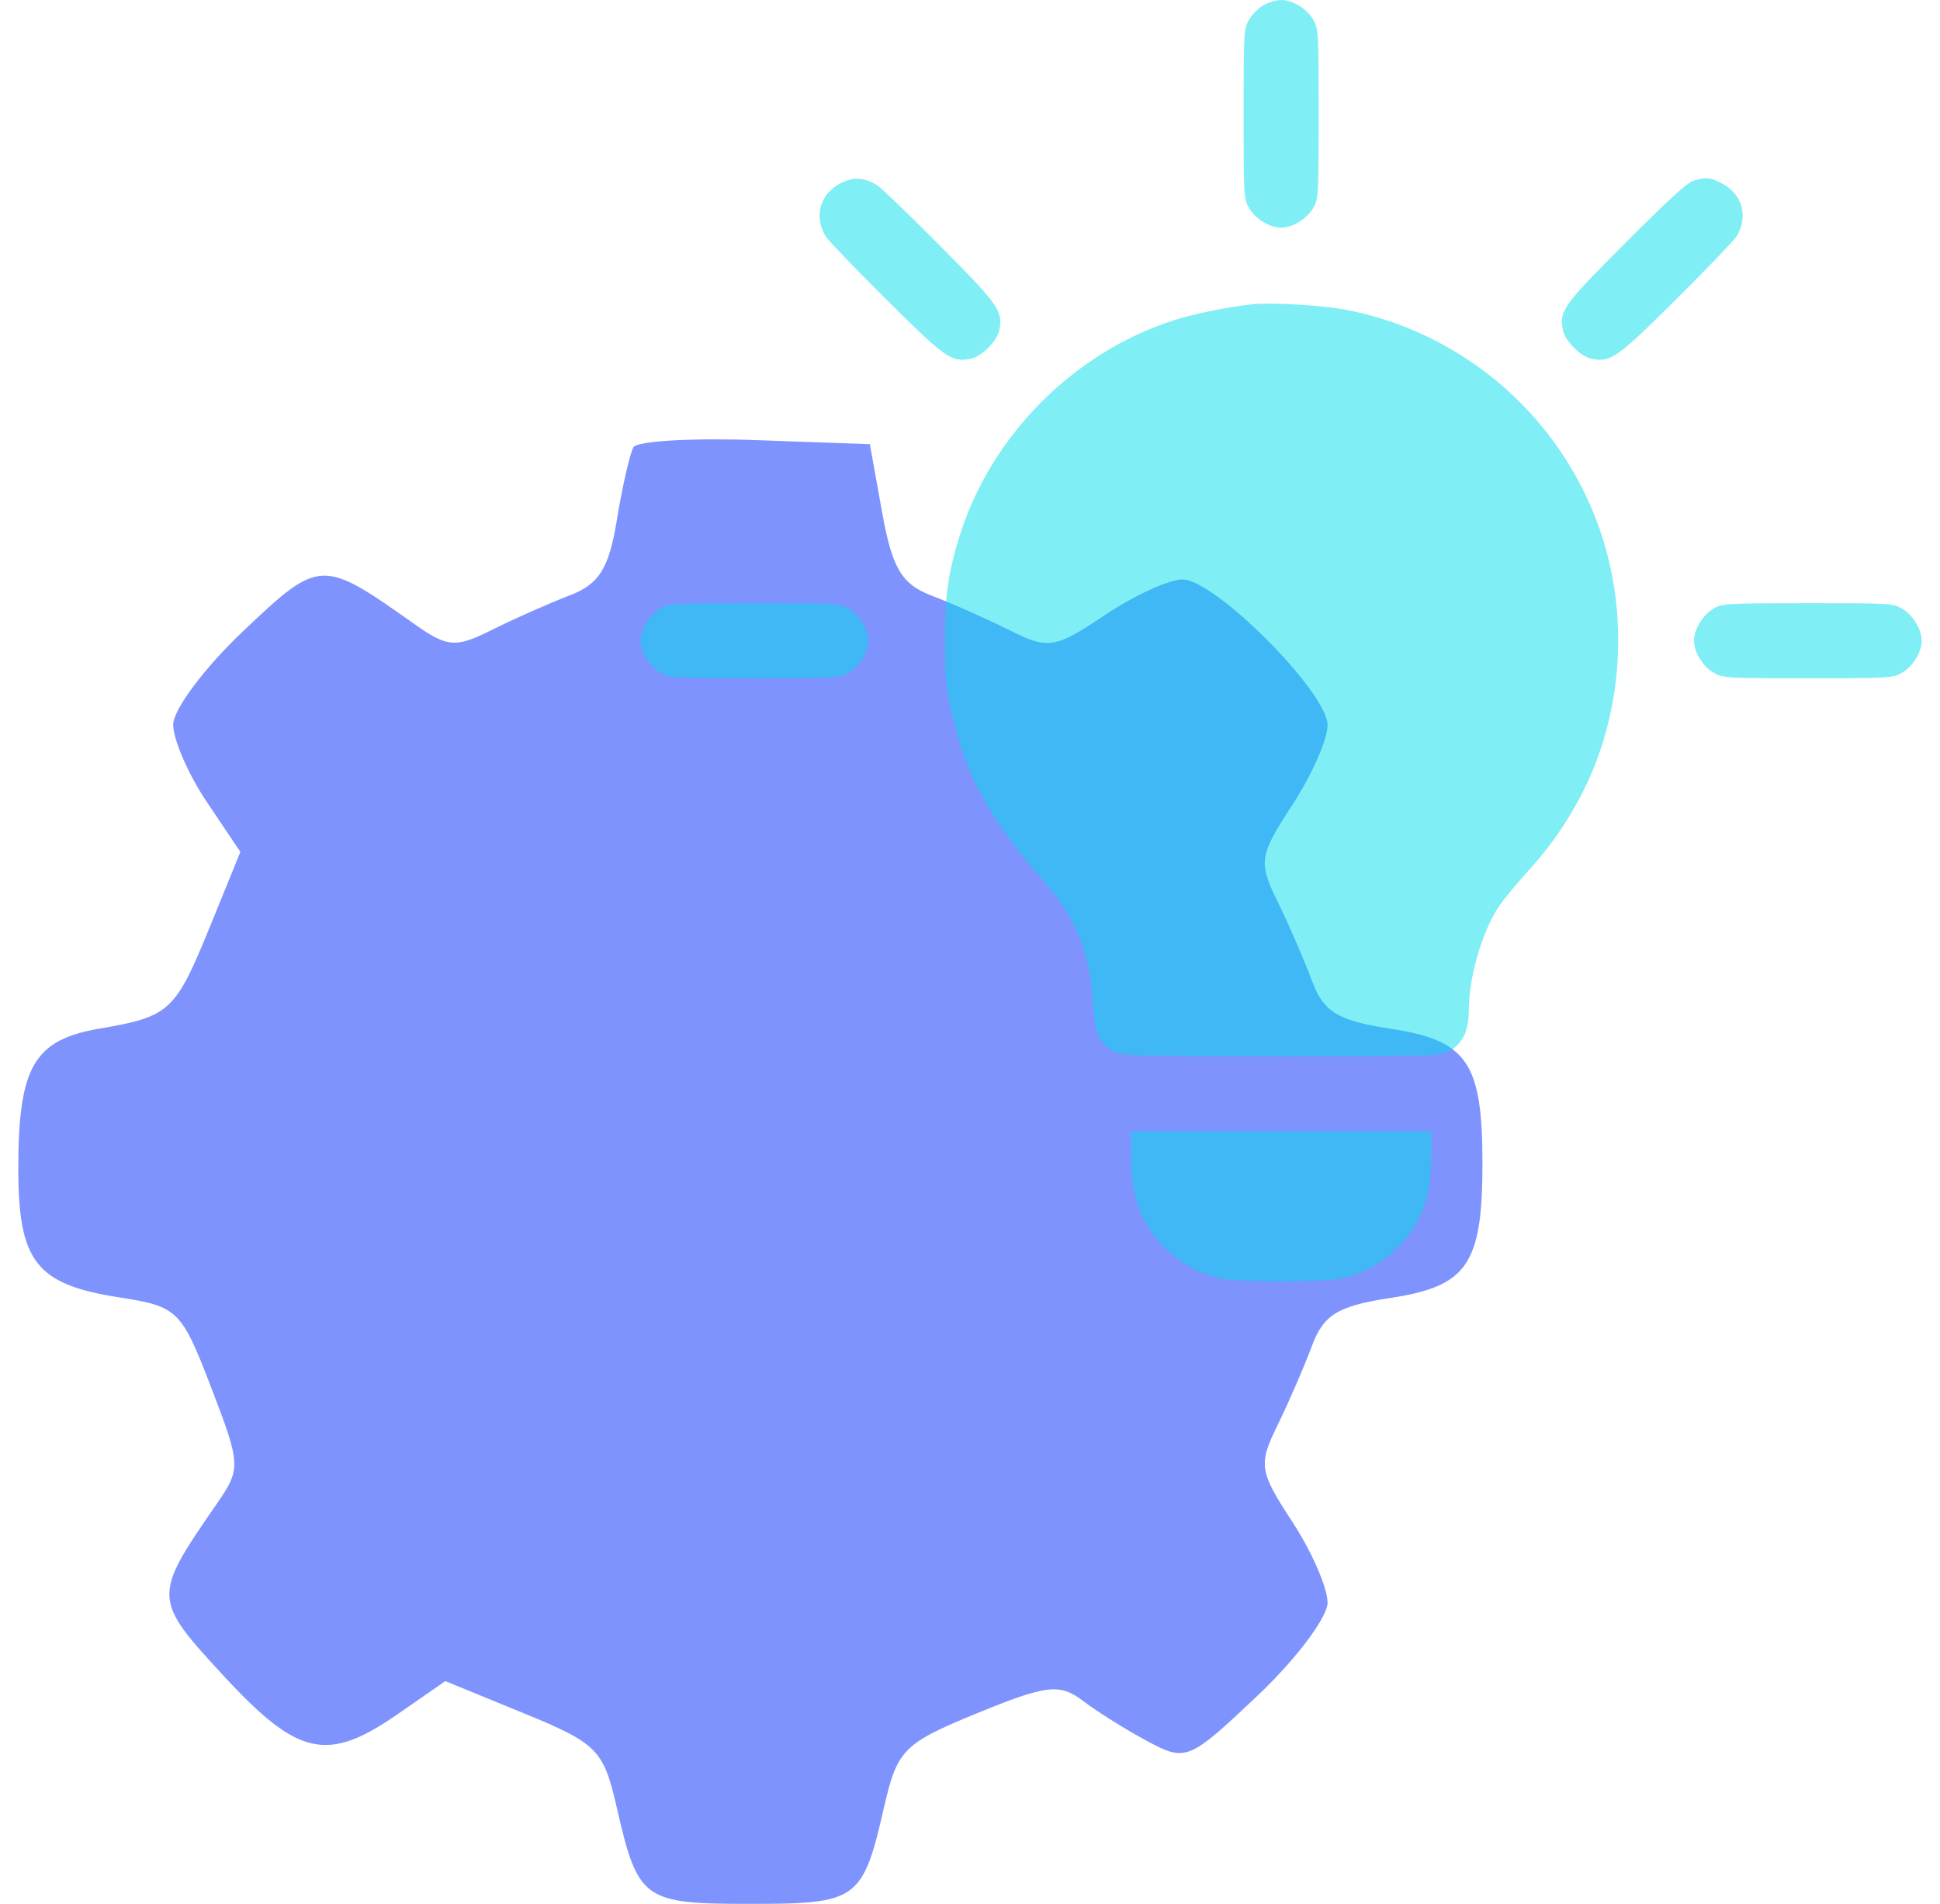
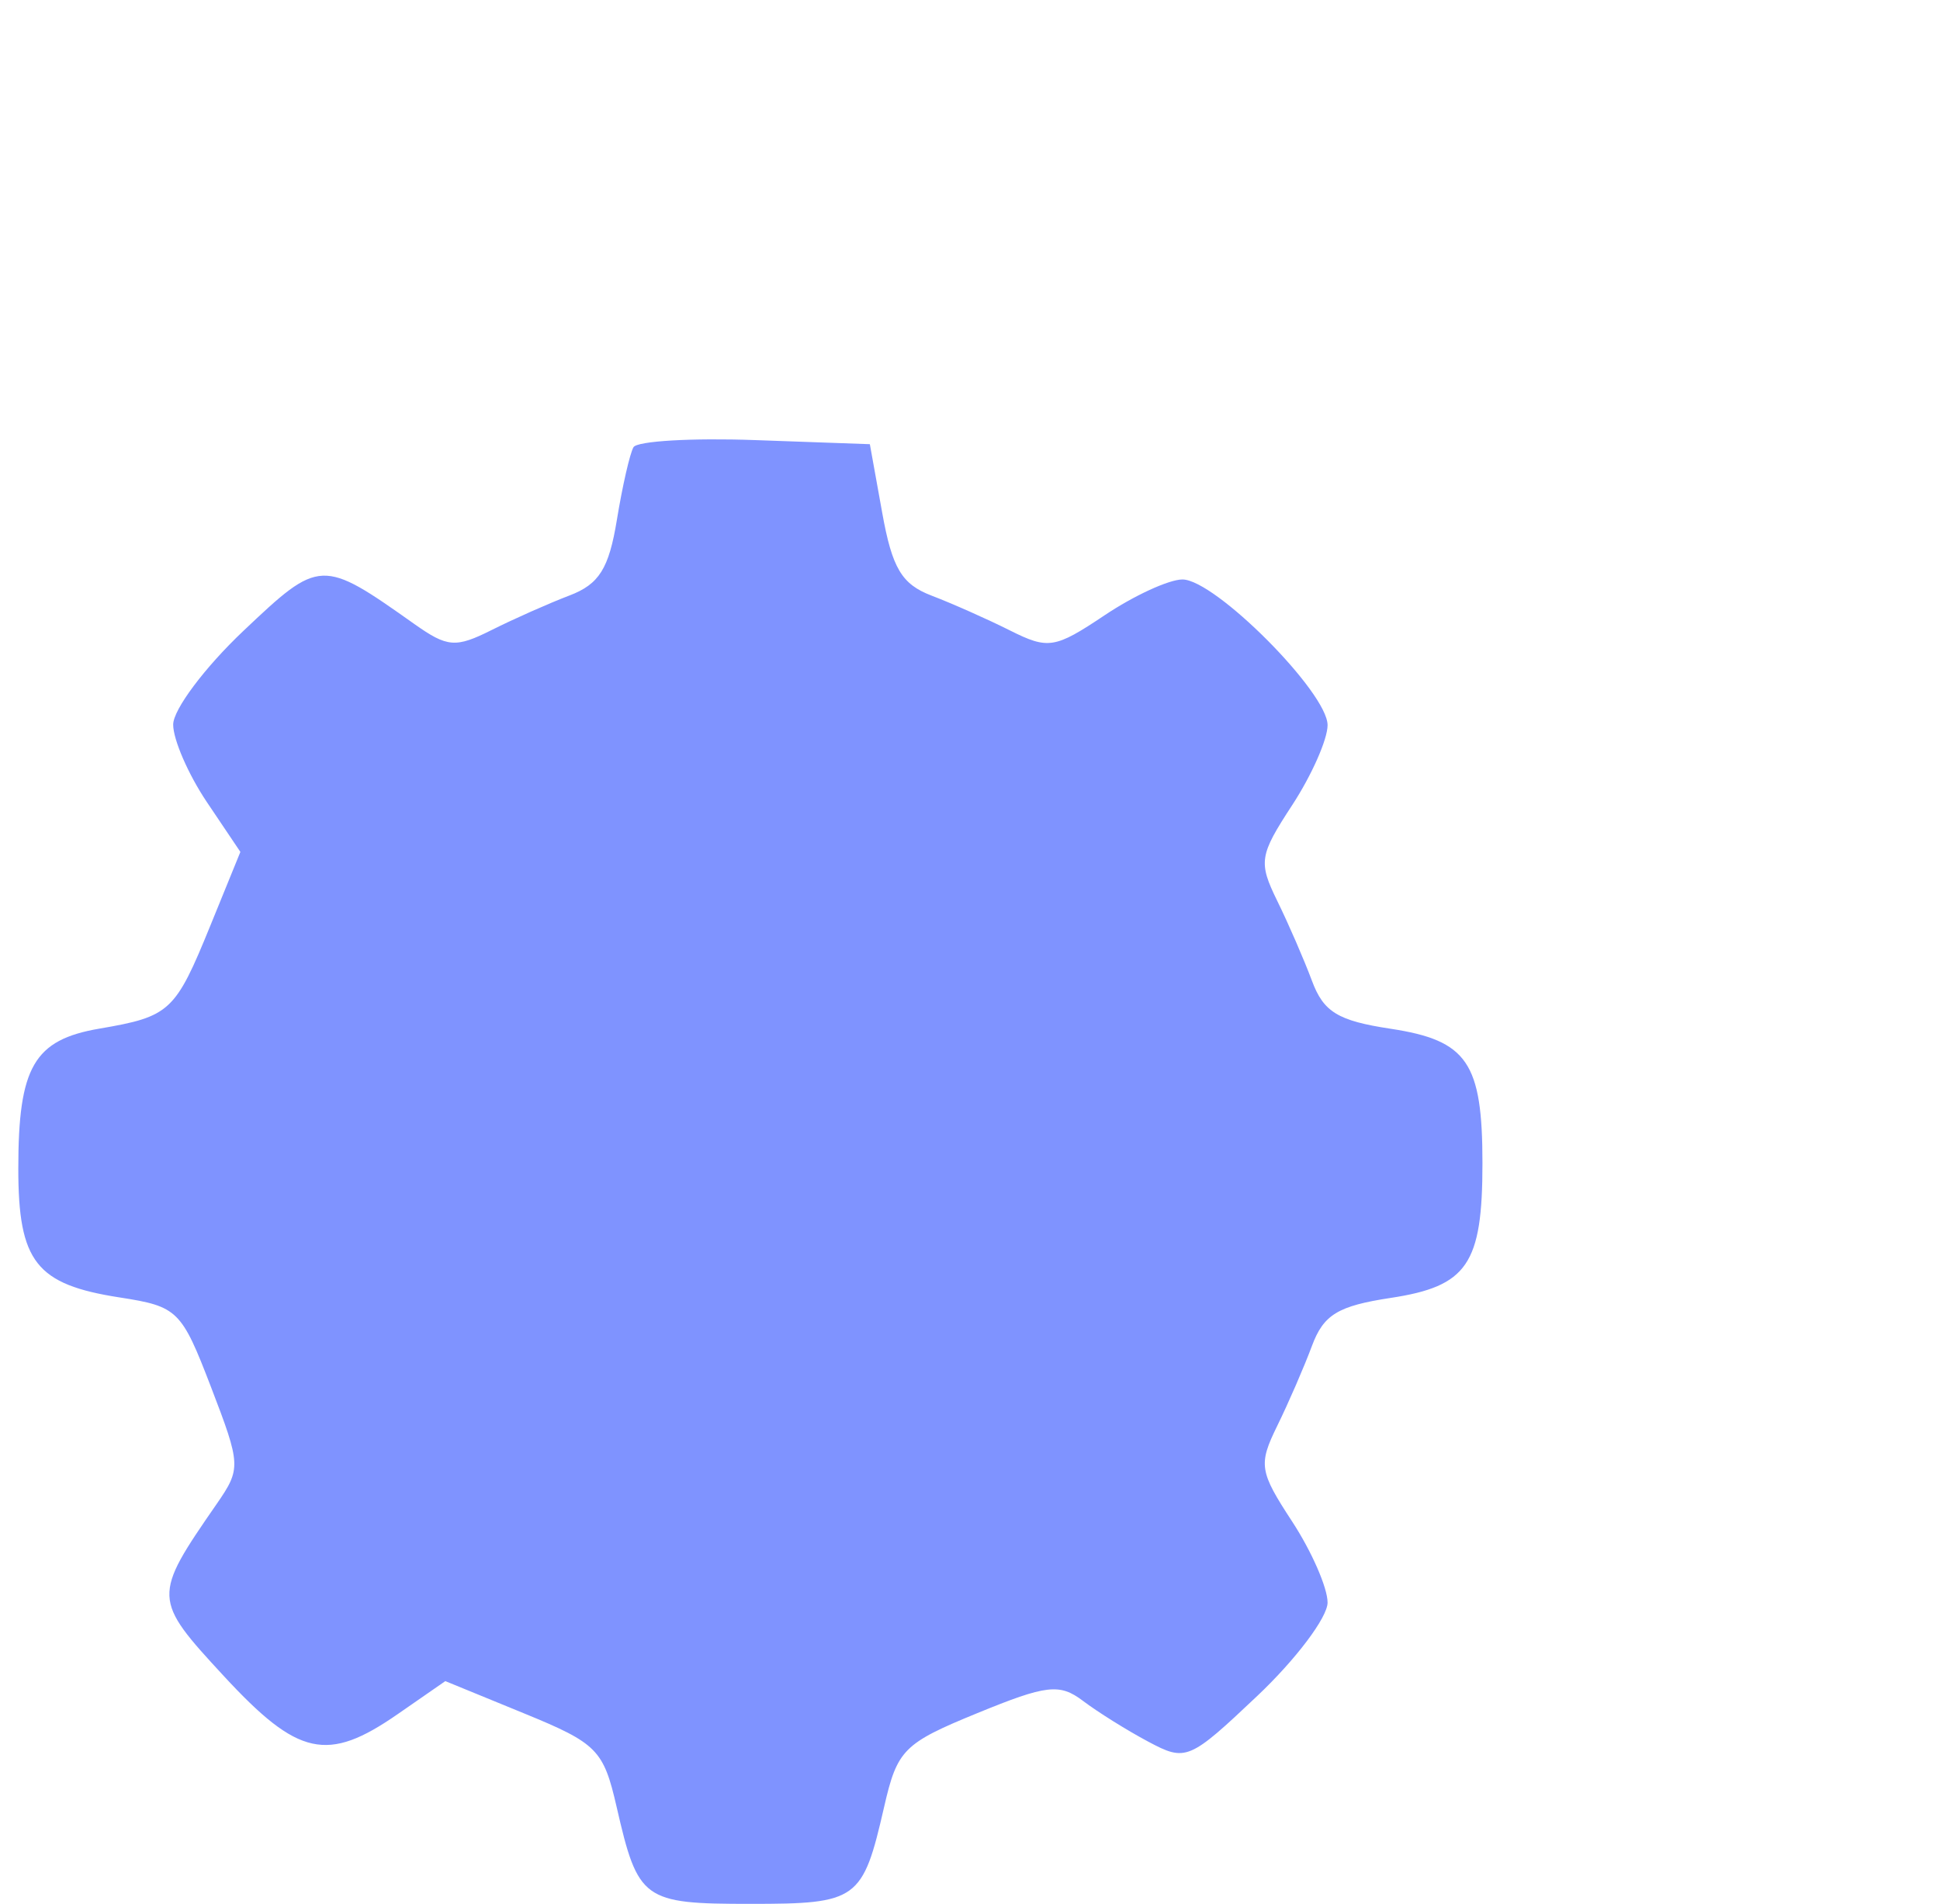
<svg xmlns="http://www.w3.org/2000/svg" width="53" height="52" viewBox="0 0 53 52" fill="none">
  <g clip-path="url(#clip0_348_630)">
    <path fill-rule="evenodd" clip-rule="evenodd" d="M17.307 12.214C17.208 12.383 17.004 13.276 16.853 14.198C16.635 15.53 16.368 15.956 15.559 16.264C14.997 16.478 14.042 16.902 13.435 17.206C12.446 17.701 12.226 17.684 11.319 17.043C8.79 15.252 8.738 15.254 6.653 17.228C5.596 18.227 4.731 19.381 4.731 19.791C4.731 20.201 5.144 21.151 5.648 21.902L6.567 23.268L5.745 25.285C4.788 27.633 4.645 27.765 2.714 28.095C0.928 28.401 0.5 29.139 0.5 31.916C0.5 34.465 0.986 35.083 3.269 35.437C4.856 35.683 4.957 35.783 5.766 37.888C6.583 40.015 6.588 40.111 5.917 41.081C4.164 43.614 4.167 43.671 6.115 45.778C8.146 47.974 8.944 48.149 10.863 46.819L12.166 45.916L14.314 46.796C16.314 47.615 16.488 47.791 16.846 49.352C17.431 51.902 17.566 52 20.5 52C23.434 52 23.569 51.902 24.154 49.352C24.512 47.789 24.685 47.615 26.699 46.791C28.592 46.015 28.948 45.974 29.584 46.454C29.982 46.756 30.785 47.258 31.369 47.569C32.399 48.118 32.487 48.081 34.35 46.319C35.405 45.321 36.269 44.173 36.269 43.77C36.269 43.367 35.834 42.373 35.303 41.56C34.404 40.186 34.375 40.003 34.894 38.943C35.202 38.316 35.628 37.334 35.842 36.76C36.159 35.907 36.551 35.669 37.991 35.45C40.089 35.132 40.5 34.529 40.5 31.774C40.5 29.02 40.089 28.417 37.991 28.098C36.551 27.88 36.159 27.641 35.842 26.788C35.628 26.215 35.202 25.233 34.894 24.606C34.375 23.546 34.404 23.363 35.303 21.989C35.834 21.176 36.269 20.194 36.269 19.806C36.269 18.914 33.194 15.827 32.304 15.827C31.937 15.827 30.98 16.267 30.177 16.805C28.818 17.714 28.637 17.743 27.589 17.218C26.969 16.907 26.006 16.48 25.45 16.268C24.635 15.957 24.374 15.52 24.102 14.007L23.764 12.132L20.625 12.02C18.899 11.958 17.406 12.046 17.307 12.214Z" fill="#0029FF" fill-opacity="0.5" />
-     <path fill-rule="evenodd" clip-rule="evenodd" d="M34.512 0.146C34.375 0.225 34.198 0.406 34.119 0.547C33.98 0.794 33.975 0.89 33.975 3.109C33.975 5.331 33.98 5.424 34.119 5.672C34.288 5.973 34.685 6.219 35 6.219C35.315 6.219 35.712 5.973 35.881 5.672C36.02 5.424 36.025 5.331 36.025 3.109C36.025 0.887 36.02 0.794 35.881 0.546C35.709 0.241 35.313 -0.002 34.991 1.46328e-05C34.864 0.001 34.649 0.067 34.512 0.146ZM22.969 5.003C22.401 5.292 22.226 5.917 22.56 6.459C22.63 6.571 23.373 7.345 24.212 8.178C25.841 9.795 25.996 9.904 26.525 9.798C26.815 9.74 27.241 9.314 27.299 9.024C27.405 8.495 27.296 8.34 25.679 6.711C24.846 5.872 24.073 5.128 23.96 5.059C23.611 4.843 23.315 4.826 22.969 5.003ZM46.279 4.932C46.099 4.983 45.64 5.399 44.422 6.618C42.692 8.349 42.593 8.486 42.701 9.024C42.759 9.314 43.185 9.74 43.475 9.798C44.004 9.904 44.159 9.795 45.788 8.178C46.627 7.345 47.37 6.571 47.44 6.459C47.774 5.918 47.599 5.291 47.034 5.006C46.701 4.838 46.635 4.832 46.279 4.932ZM34.214 8.311C33.564 8.377 32.597 8.575 32.037 8.758C29.322 9.641 27.083 11.895 26.225 14.611C25.903 15.63 25.812 16.28 25.814 17.533C25.816 18.541 25.84 18.798 25.995 19.464C26.418 21.28 27.023 22.366 28.649 24.233C29.399 25.093 29.779 26.076 29.851 27.343C29.901 28.211 30.024 28.509 30.418 28.71C30.68 28.843 30.813 28.847 35 28.847C39.187 28.847 39.32 28.843 39.582 28.71C39.953 28.52 40.127 28.163 40.127 27.591C40.127 26.68 40.5 25.411 40.966 24.733C41.087 24.557 41.404 24.172 41.669 23.878C42.272 23.212 42.615 22.744 43.019 22.045C44.071 20.22 44.448 17.962 44.059 15.817C43.393 12.141 40.534 9.227 36.859 8.478C36.186 8.341 34.791 8.253 34.214 8.311ZM18.037 16.621C17.743 16.792 17.5 17.189 17.5 17.499C17.5 17.814 17.747 18.211 18.047 18.38C18.295 18.519 18.389 18.525 20.61 18.525C22.832 18.525 22.925 18.519 23.174 18.38C23.474 18.211 23.721 17.814 23.721 17.499C23.721 17.185 23.474 16.787 23.174 16.619C22.925 16.479 22.834 16.474 20.601 16.475C18.371 16.477 18.277 16.482 18.037 16.621ZM46.816 16.621C46.523 16.792 46.279 17.189 46.279 17.499C46.279 17.814 46.526 18.211 46.826 18.38C47.075 18.519 47.168 18.525 49.39 18.525C51.611 18.525 51.705 18.519 51.953 18.38C52.253 18.211 52.5 17.814 52.5 17.499C52.5 17.185 52.253 16.787 51.953 16.619C51.704 16.479 51.613 16.474 49.38 16.475C47.15 16.477 47.056 16.482 46.816 16.621ZM30.898 31.504C30.898 31.837 30.93 32.276 30.968 32.478C31.201 33.706 32.193 34.697 33.42 34.93C33.623 34.969 34.334 35 35 35C35.666 35 36.377 34.969 36.58 34.93C37.807 34.697 38.799 33.706 39.032 32.478C39.07 32.276 39.102 31.837 39.102 31.504V30.898H35H30.898V31.504Z" fill="#00DFED" fill-opacity="0.5" />
  </g>
  <defs>
    <clipPath id="clip0_348_630">
      <rect width="52" height="52" fill="white" transform="matrix(1 0 0 -1 0.5 52)" />
    </clipPath>
  </defs>
</svg>